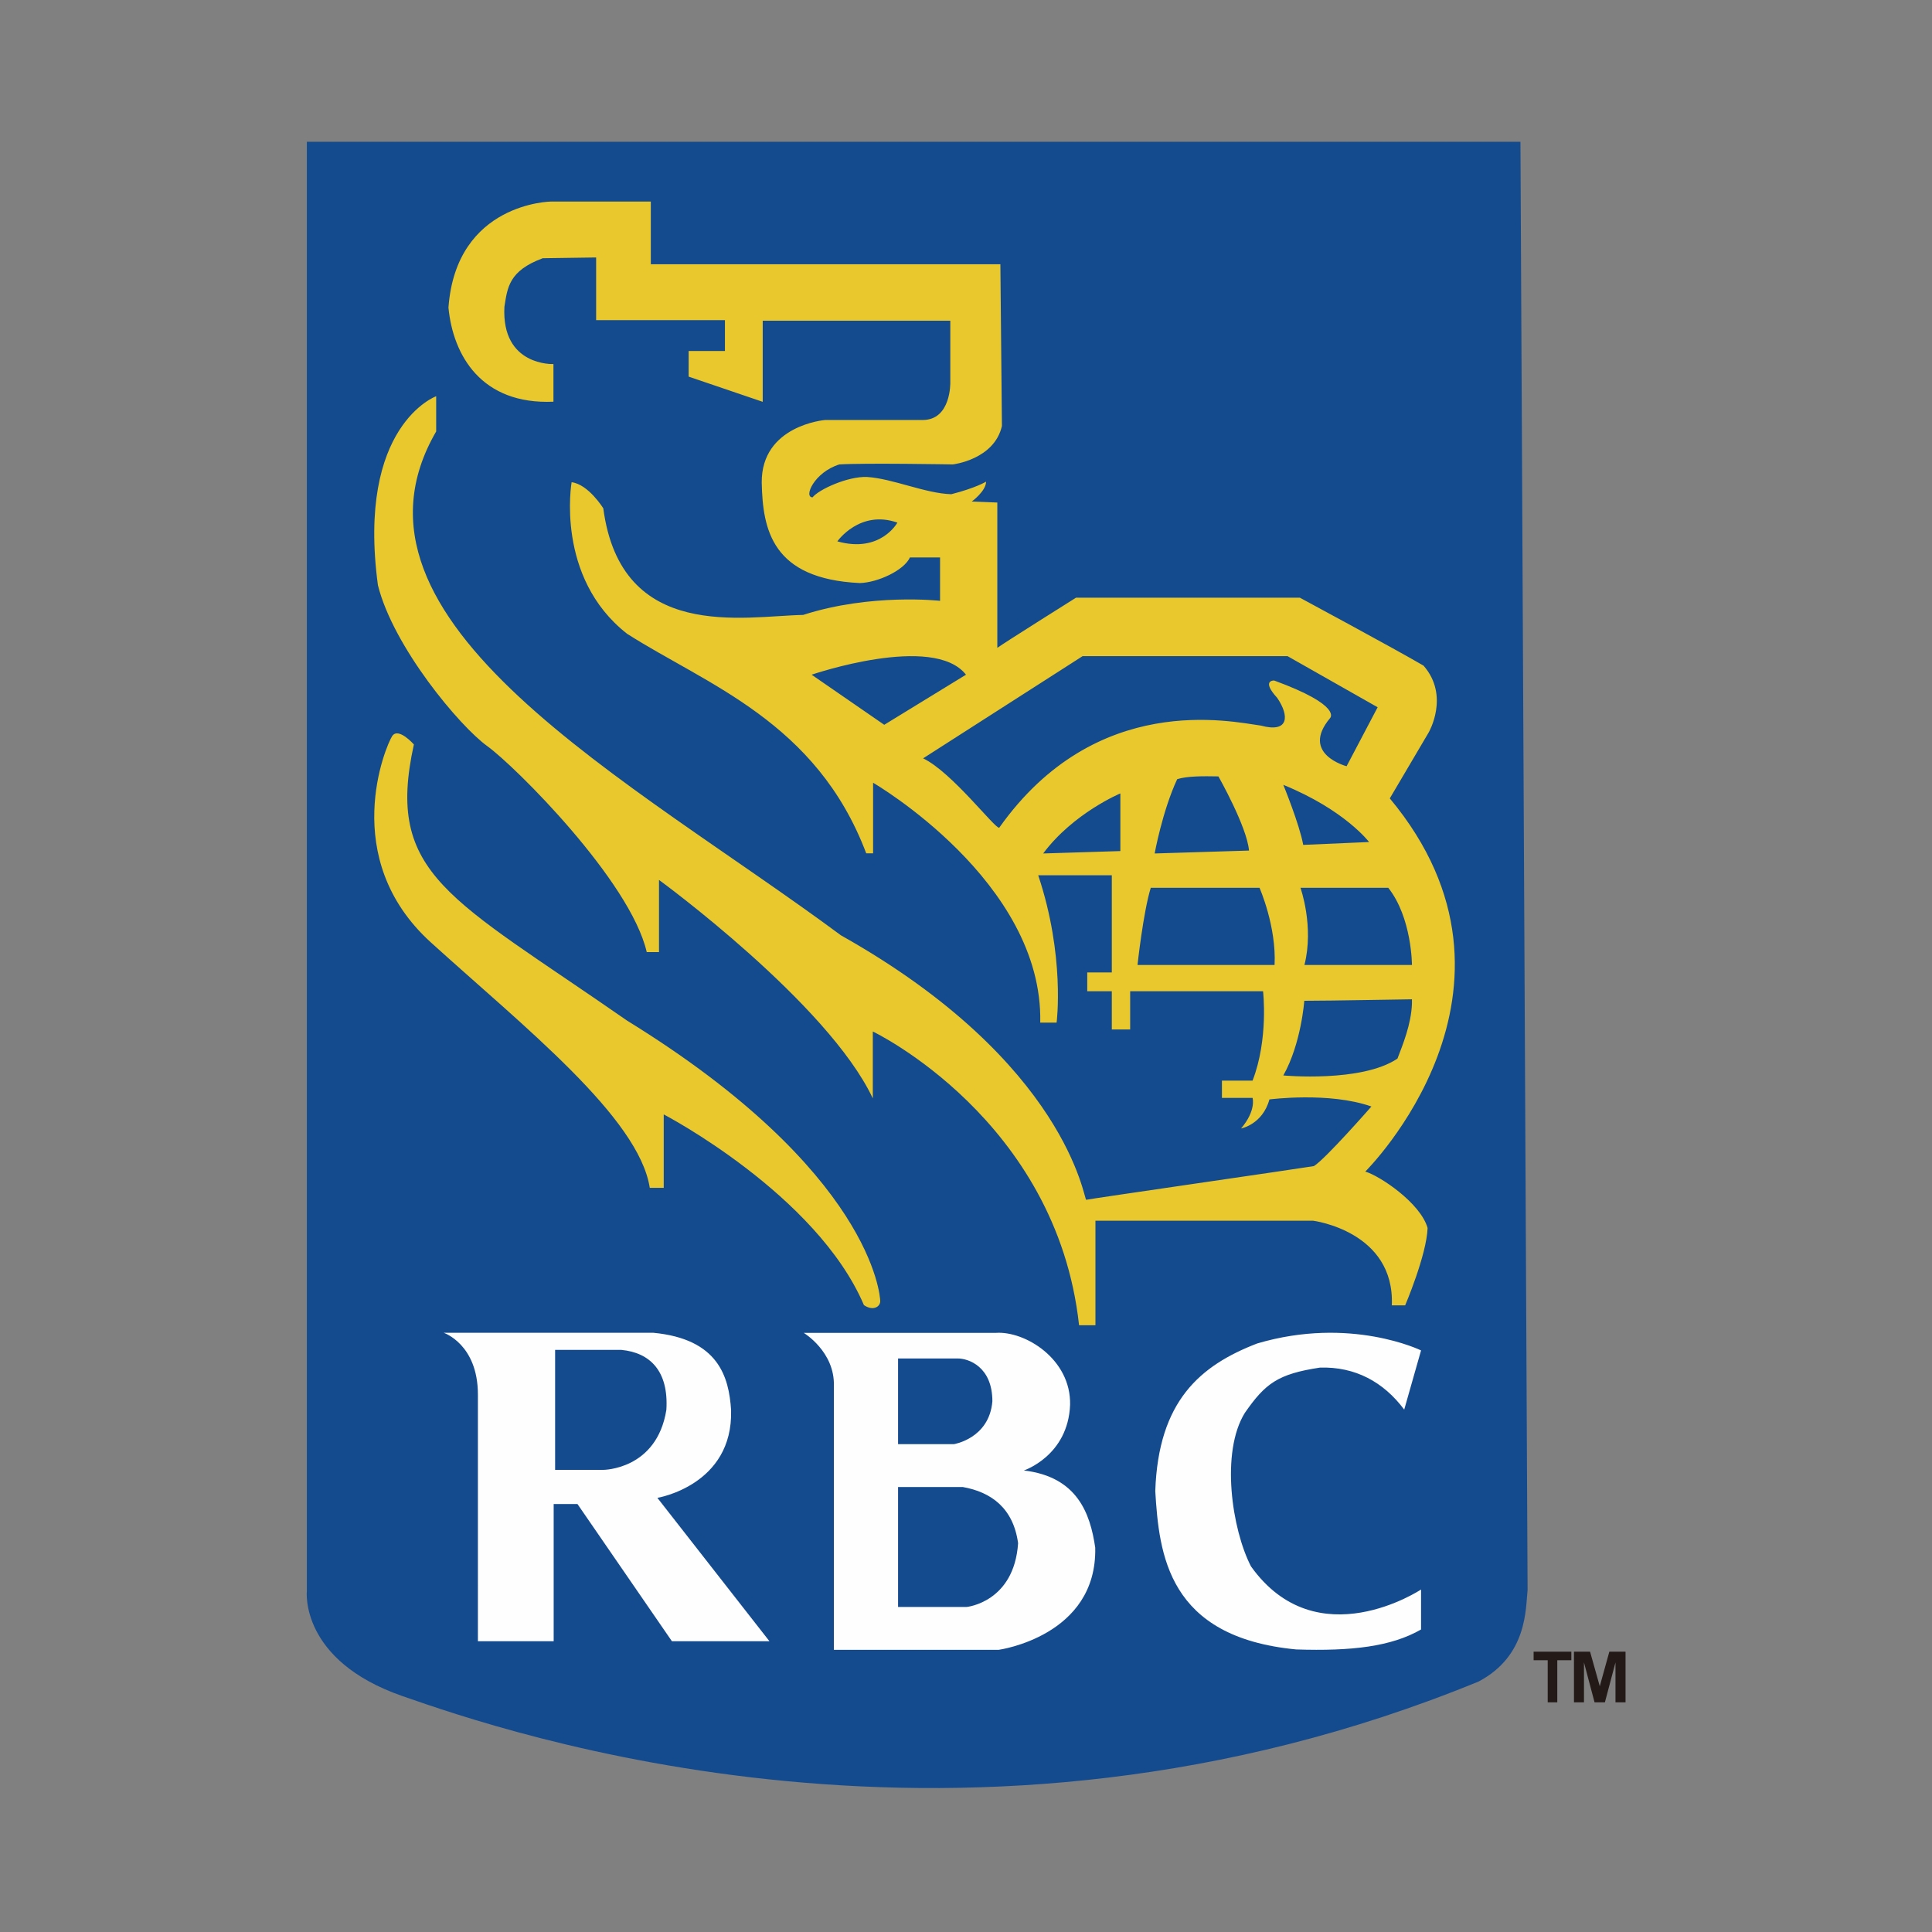
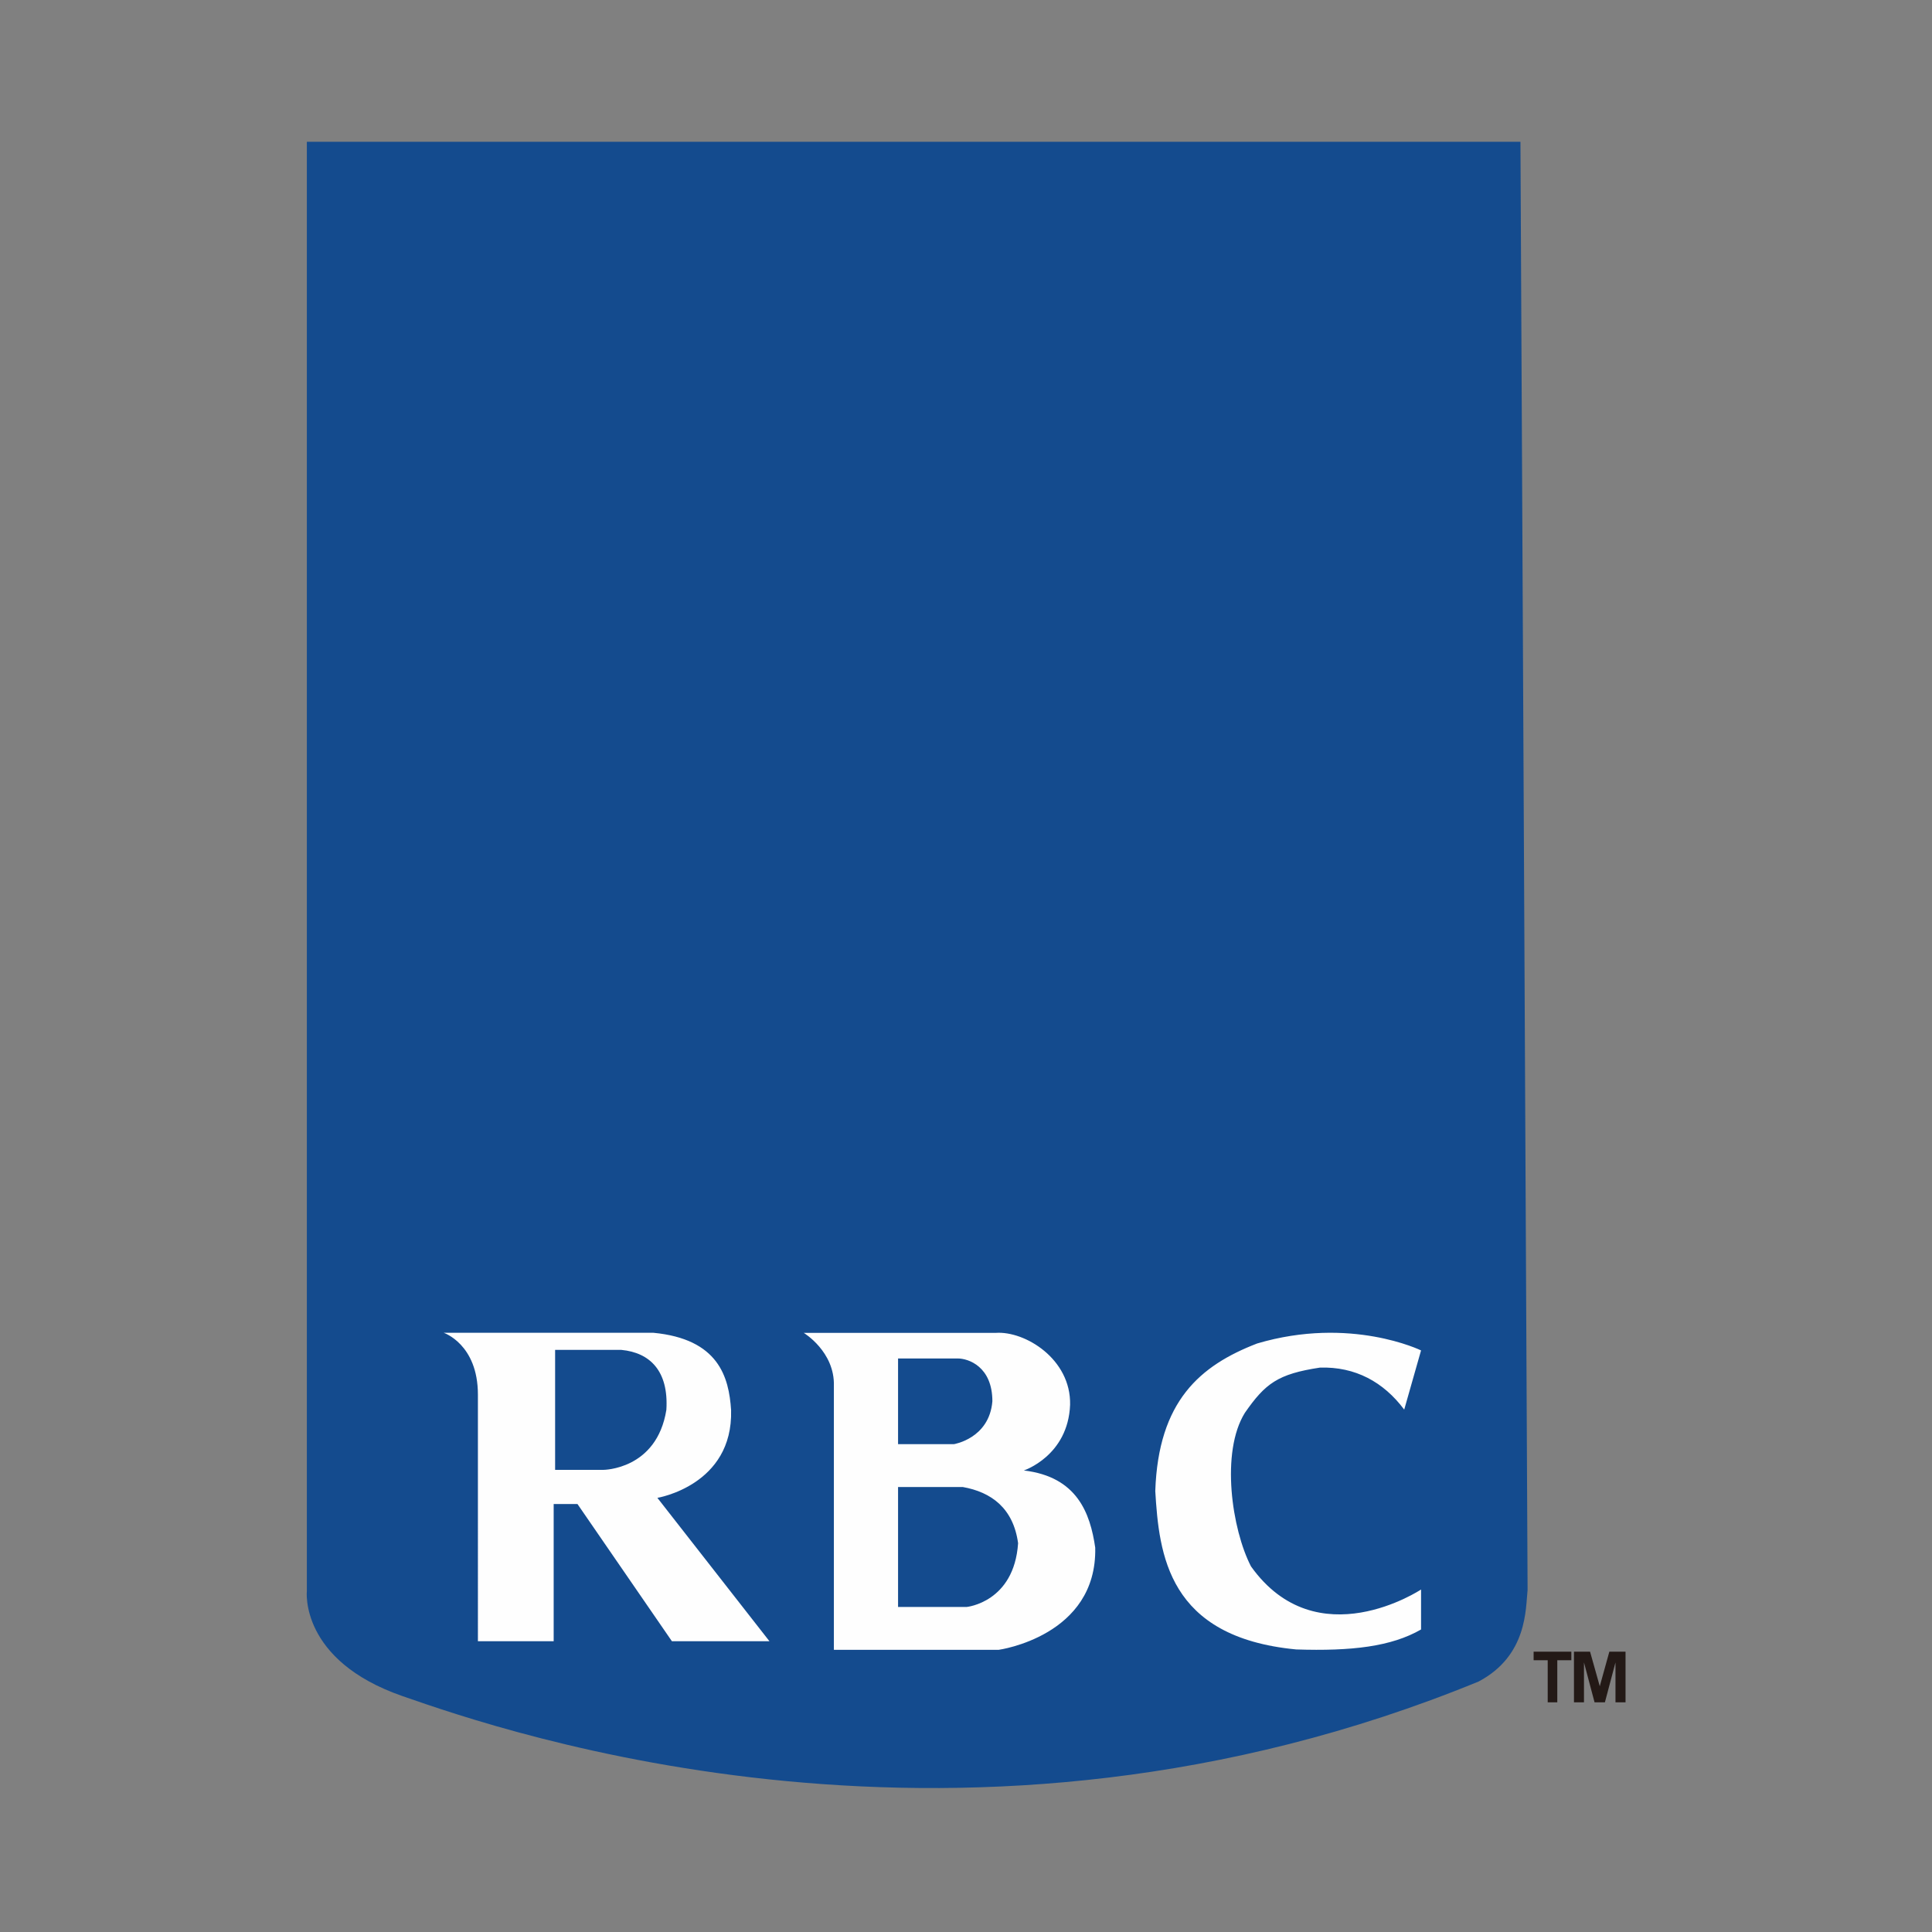
<svg xmlns="http://www.w3.org/2000/svg" viewBox="0 0 1024 1024" version="1.1">
  <rect x="0" y="0" width="1024" height="1024" fill="#808080" stroke="none" />
  <path d="M805.867 75.144H162.637V843.265s-4 36.683 50.611 55.679c54.42 18.952 298.404 103.854 570.487-7.719 25.92-13.764 24.84-38.591 25.92-48.518L805.867 75.144z" fill="#144B8E" />
  <path d="M235.148 706.392h111.078c34.66 3.275 40.134 23.497 41.267 40.997 1.09 39.933-39.064 46.504-39.064 46.504l59.399 75.997h-51.702l-50.055-72.722h-12.615v72.722h-40.155V739.181c0-26.793-18.153-32.789-18.153-32.789z m59.074 9.083v63.583h25.526s28.348 0 33.44-31.803c1.278-20.687-8.773-30.328-23.807-31.78h-35.159z m131.782-9.024h101.749c15.452-1.118 39.957 13.815 39.419 38.117-1.057 27.094-24.505 34.808-24.505 34.808 28.254 3.33 35.173 22.668 37.824 40.888 1.077 46.991-51.123 54.168-51.123 54.168h-87.393V734.619c0.539-18.242-15.97-28.168-15.97-28.168z m49.987 13.566v45.416h29.598s18.761-2.961 20.388-22.728c0-18.447-12.782-22.688-18.338-22.688H475.99z m0 68.124v63.583h36.353s25.157-2.42 27.266-33.794c-2.523-18.503-14.133-27.098-29.353-29.789h-34.266z m268.272-41.023c-10.965-14.68-25.993-22.834-44.662-22.264-22.332 3.38-28.962 8.407-39.78 23.954-12.986 20.87-6.904 61.871 3.241 81.431 34.918 48.901 90.125 12.23 90.125 12.23v21.188c-15.827 9.104-36.812 11.533-66.173 10.583-68.193-6.506-72.677-50.528-74.697-83.945 1.62-47.655 23.678-66.54 53.987-78.22 49.524-14.66 86.883 3.675 86.883 3.675l-8.924 31.368z" fill="#FEFEFE" />
-   <path d="M530.22 140.058l0.822 85.716c-4.065 17.88-26.013 20.379-26.013 20.379s-46.72-0.819-60.137 0c-13.396 4.157-19.083 17.449-14.218 17.449 3.265-4.158 18.705-11.224 28.857-10.793 13.523 0.819 30.859 8.725 44.676 9.134 12.997-3.317 18.431-6.657 18.431-6.657 0 4.998-7.583 10.535-7.583 10.535l13.544 0.538v77.013c3.791-2.757 41.706-26.583 41.706-26.583h118.651s50.384 27.143 65.55 36.019c14.07 16.07 2.696 35.458 2.696 35.458l-20.579 34.898c84.507 101.399-12.996 197.8-12.996 197.8 7.583 2.197 29.257 16.609 33.028 29.9-0.527 14.412-11.901 41.017-11.901 41.017h-7.057c1.643-39.336-41.706-44.873-41.706-44.873H580.605v55.407h-8.678c-11.901-109.154-109.32-155.707-109.32-155.707v35.459c-23.718-50.409-113.322-115.79-113.322-115.79v38.238h-6.509c-8.657-37.677-69.889-98.62-84.507-109.154-14.618-10.512-49.837-52.627-57.967-85.307-11.375-84.79 30.879-100.15 30.879-100.15v18.678c-58.515 100.86 104.012 185.09 214.533 267.058 120.273 67.599 128.804 140.605 130.004 140.174 1.222-0.41 113.365-16.609 120.674-17.858 6.108-3.749 30.479-31.58 30.479-31.58-22.349-7.907-54.05-3.75-54.05-3.75-3.644 13.314-15.018 15.382-15.018 15.382 8.11-9.565 6.087-16.2 6.087-16.2h-16.24v-9.155h16.24c8.531-22.016 5.561-47.371 5.561-47.371h-70.436v20.25h-9.732v-20.25h-13.017v-9.974h13.017V463.9h-39.01c14.345 42.934 9.753 78.112 9.753 78.112h-8.678c1.643-74.794-88.594-127.141-88.594-127.141v37.397h-3.644c-26.392-69.818-84.507-89.357-126.76-116.37-38.21-29.901-29.384-80.31-29.384-80.31 8.93 1.099 16.787 13.83 16.787 13.83 9.48 71.197 74.755 57.065 105.908 56.505 36.04-11.633 72.585-7.475 72.585-7.475v-22.985H482.28c-3.18 6.915-17.082 13.291-26.54 13.571-46.53-2.197-51.48-28.263-52.006-53.187-0.295-30.483 33.575-33.24 33.575-33.24h51.733c15.165 0 14.639-19.948 14.639-19.948v-32.68h-99.42v42.999l-39.263-13.356V186.05h19.231v-16.372h-68.267V136.46l-28.31 0.41c-17.861 6.656-18.683 15.359-20.305 25.764-1.622 31.58 25.993 30.331 25.993 30.331v19.948c-38.189 1.659-53.207-24.515-55.65-49.87 4.065-55.686 54.428-56.225 54.428-56.225h52.828v33.24H530.22zM430.177 357.607l38.487 26.55 43.331-26.55c-17.337-22.1-81.818 0-81.818 0z m59.09 44.334c15.235 7.243 38.278 37.605 40.348 36.757 51.442-72.578 123.047-56.223 138.708-54.113 14.871 4.046 15.149-5.176 8.62-14.703-8.705-9.504-1.622-9.2-1.622-9.2 36.677 13.42 29.615 19.966 29.615 19.966-15.917 19.031 8.79 25.47 8.79 25.47l16.451-31.255-47.73-27.078H573.78l-84.513 54.156z m104.546 18.588s-24.886 10.357-40.909 31.826l40.91-1.272v-30.554z m18.182 31.826l50-1.54c-1.026-12.536-16.21-39.307-16.21-39.307-8.298-0.158-16.638-0.198-21.857 1.48-7.848 16.86-11.933 39.367-11.933 39.367z m68.182-36.372s8.542 20.776 10.558 31.826l34.897-1.523s-12.845-17.02-45.455-30.303z m-70.248 54.558c-4.023 13.092-7.025 40.92-7.025 40.92h72.644c1.044-20.47-7.983-40.92-7.983-40.92h-57.636z m79.339 0s7.321 20.45 2.107 40.92h56.984s0-25.057-12.557-40.92h-46.534z m-245.455-183.61c22.925 6.432 31.819-9.935 31.819-9.935-19.947-7.024-31.819 9.934-31.819 9.934z m304.546 242.715c-4.238 0-42.168 0.785-57.063 0.785 0 0-1.594 22.698-11.119 39.581 0 0 41.476 3.884 60.504-8.934 2.79-7.345 7.28-18.13 7.678-29.118v-2.314zM219.369 394.575c-15.287 69.24 18.912 80.924 113.085 146.428C462.041 620.874 466.54 686.765 466.54 689.664c0 2.9-3.71 5.39-8.635 2.083-25.095-58.824-106.113-101.09-106.113-101.09v38.937h-7.398c-5.757-37.262-66.628-85.327-115.985-130.063-49.336-44.735-23.836-104.398-20.553-109.38 3.283-4.961 11.513 4.424 11.513 4.424z" fill="#E8C82C" />
  <path d="M820.318 902.273v-22.324h-7.472v-4.523h20v4.523h-7.449v22.324h-5.08z m13.917 0v-26.847h8.53l5.15 18.311 5.071-18.31h8.582v26.846h-5.328v-21.157l-5.61 21.157h-5.482l-5.61-21.157v21.157h-5.303z" fill="#231916" />
</svg>